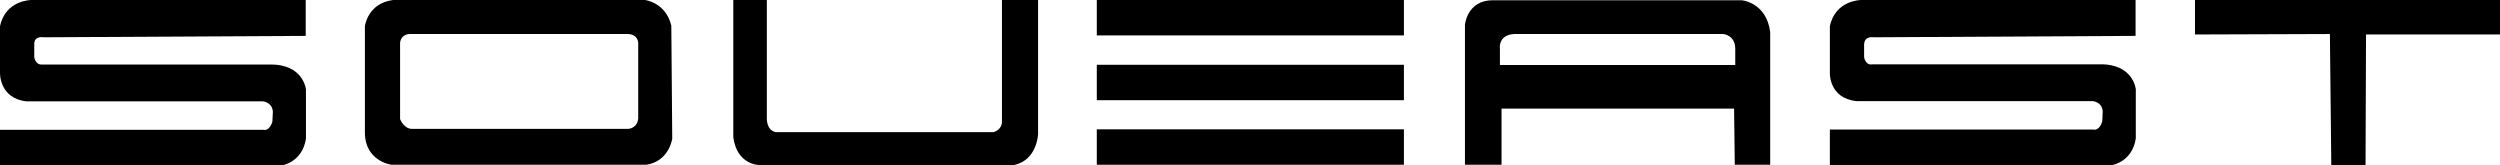
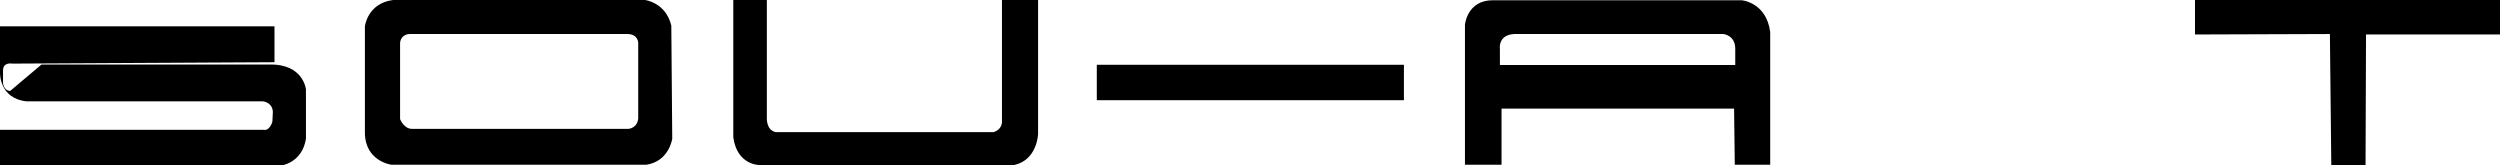
<svg xmlns="http://www.w3.org/2000/svg" id="Capa_1" data-name="Capa 1" viewBox="0 0 107.29 7.09">
  <g id="Capa_1-2" data-name="Capa 1-2">
    <g>
      <path d="M31.48,0h1.43v5.02s-.05.56.38.65h9.35s.37-.09.36-.47V0h1.55v5.75s-.03,1.11-1.02,1.33h-10.96s-.94,0-1.1-1.19V0h0Z" />
-       <rect x="47.07" y="0" width="13.18" height="1.52" />
      <rect x="47.07" y="2.78" width="13.18" height="1.52" />
-       <rect x="47.07" y="5.55" width="13.18" height="1.52" />
      <path d="M62.87,7.07V1.07s.08-1.06,1.2-1.06h10.67s1.06.08,1.23,1.36v5.7h-1.52l-.03-2.41h-9.98v2.41h-1.57,0ZM74.47,2.78v-.71c-.01-.56-.51-.61-.51-.61h-8.96c-.73.03-.63.64-.63.64v.69h10.1Z" />
      <polygon points="94.2 0 107.29 0 107.29 1.48 101.54 1.48 101.52 7.08 100.05 7.08 99.99 1.46 94.2 1.48 94.2 0" />
-       <path d="M1.78,2.77h9.79c1.46-.03,1.56,1.07,1.56,1.07v2.11c-.15,1-1,1.14-1,1.14H0v-1.52h11.31c.27.06.38-.35.38-.35l.02-.42c-.02-.41-.42-.45-.42-.45H1.14C-.05,4.22,0,3.11,0,3.11v-1.98C.23,0,1.34,0,1.34,0h11.78v1.54l-11.25.06s-.4-.08-.4.29v.56s.04.32.31.32h0Z" />
-       <path d="M80.31,2.76h9.79c1.46-.03,1.56,1.07,1.56,1.07v2.11c-.15,1-1,1.14-1,1.14h-12.13v-1.52h11.31c.27.06.38-.35.38-.35l.02-.42c-.02-.41-.42-.45-.42-.45h-10.15c-1.2-.13-1.14-1.23-1.14-1.23v-1.98c.23-1.13,1.34-1.13,1.34-1.13h11.78v1.54l-11.25.06s-.37-.07-.4.29v.56s.04.32.31.32h0Z" />
+       <path d="M1.78,2.77h9.79c1.46-.03,1.56,1.07,1.56,1.07v2.11c-.15,1-1,1.14-1,1.14H0v-1.52h11.31c.27.06.38-.35.38-.35l.02-.42c-.02-.41-.42-.45-.42-.45H1.14C-.05,4.22,0,3.11,0,3.11v-1.98h11.78v1.54l-11.25.06s-.4-.08-.4.29v.56s.04.32.31.32h0Z" />
      <path d="M16.86,0h10.82s.89.1,1.13,1.1l.04,4.85s-.13.97-1.11,1.12h-10.94s-1.13-.14-1.14-1.37V1.13s.11-.99,1.21-1.13h0ZM17.17,1.84v3.27s.16.42.51.42h9.29s.38-.02.42-.45V1.84s0-.38-.47-.38h-9.35s-.36,0-.4.38h0Z" />
    </g>
  </g>
</svg>